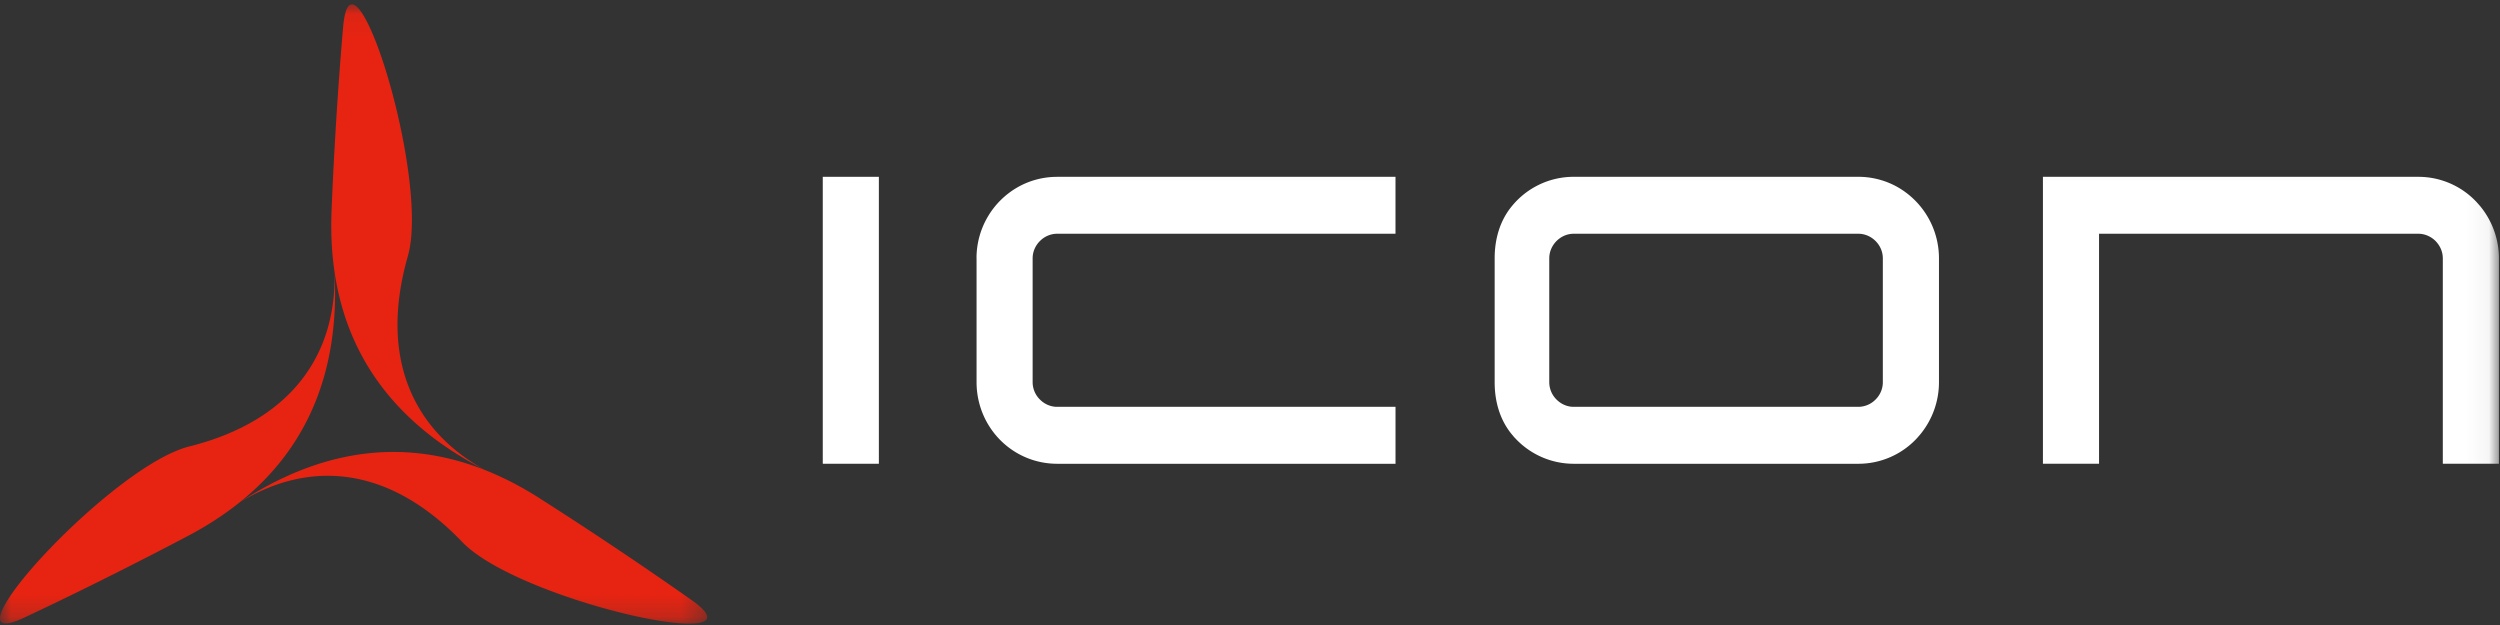
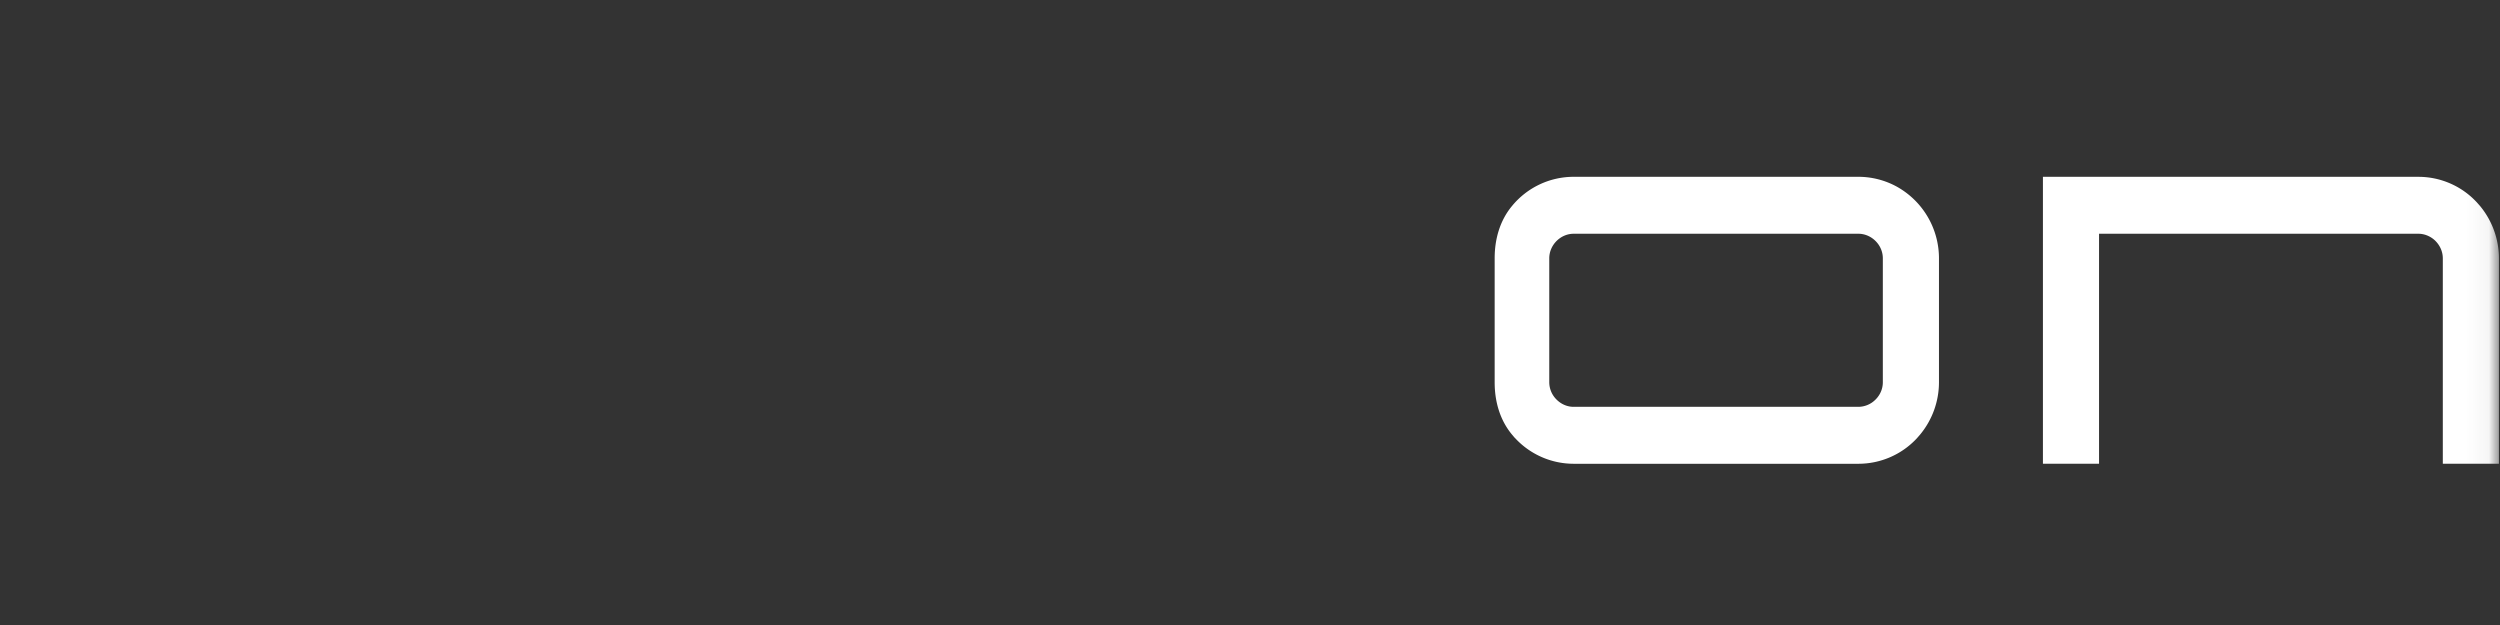
<svg xmlns="http://www.w3.org/2000/svg" xmlns:xlink="http://www.w3.org/1999/xlink" width="112" height="28">
  <rect width="100%" height="100%" fill="#333333" stroke="none" />
  <defs>
-     <polygon id="a" points="1.79375122e-05 0.061 31.684 0.061 31.684 27.804 1.79375122e-05 27.804" />
    <polygon id="c" points="0 27.939 111.952 27.939 111.952 0.196 0 0.196" />
  </defs>
  <g fill="none" fill-rule="evenodd">
    <g transform="translate(0 .135)">
      <mask id="b" fill="#fff">
        <use xlink:href="#a" />
      </mask>
      <path fill="#E72412" d="M30.984 26.748a181.023 181.023 0 0 0-6.708-4.495c-5.451-3.534-10.136-2.116-13.56.133 3.093-1.916 6.677-1.702 9.99 1.758 1.27 1.326 4.715 2.604 7.402 3.242 2.564.61 4.742.674 2.876-.638M14.986 12.034c.101 3.654-1.874 6.673-6.505 7.832-1.777.446-4.599 2.811-6.49 4.836-1.807 1.932-2.952 3.797-.89 2.826 3.884-1.826 7.22-3.602 7.22-3.602 5.765-2.988 6.888-7.781 6.665-11.892m6.768 8.9c-3.193-1.74-4.802-4.972-3.483-9.59.506-1.773-.118-5.416-.913-8.078-.758-2.541-1.79-4.474-1.986-2.188-.372 4.3-.512 8.095-.512 8.095-.314 6.522 3.247 9.899 6.894 11.76" mask="url(#b)" />
    </g>
-     <path fill="#FFF" d="M43.75 11.575v5.548c0 1.341.72 2.57 1.88 3.21a3.59 3.59 0 0 0 1.729.444h15.16v-2.551H47.355c-.281 0-.56-.119-.765-.326a1.095 1.095 0 0 1-.328-.777v-5.548c0-.29.116-.566.328-.778.205-.207.485-.325.768-.325h15.16v-2.55h-15.16c-.604 0-1.202.153-1.728.444a3.657 3.657 0 0 0-1.882 3.209" />
    <path fill="#FFF" d="M84.351 17.123c0 .292-.116.568-.328.778a1.089 1.089 0 0 1-.767.325H70.498c-.283 0-.554-.116-.764-.325a1.095 1.095 0 0 1-.327-.778v-5.548c0-.29.116-.566.326-.778.212-.21.484-.325.768-.325h12.757c.28 0 .56.118.766.325.211.211.327.487.327.778v5.548zm1.666 2.351a3.68 3.68 0 0 0 .849-2.35v-5.55a3.674 3.674 0 0 0-1.882-3.208 3.574 3.574 0 0 0-1.728-.445H70.501a3.568 3.568 0 0 0-2.76 1.304c-.547.656-.781 1.49-.78 2.35v5.548c-.001.86.233 1.694.78 2.35l.094.113.052.053a3.575 3.575 0 0 0 2.615 1.138h12.754a3.573 3.573 0 0 0 2.616-1.137l.145-.166z" />
    <mask id="d" fill="#fff">
      <use xlink:href="#c" />
    </mask>
-     <polygon fill="#FFF" points="36.86 20.776 39.373 20.776 39.373 7.921 36.86 7.921" mask="url(#d)" />
    <path fill="#FFF" d="M109.11 10.796c.212.215.328.49.328.779v9.201h2.514v-9.201c0-.857-.302-1.691-.849-2.35l-.147-.166a3.562 3.562 0 0 0-2.613-1.137h-16.82v12.854h2.514V10.472h14.308c.278 0 .558.118.766.324" mask="url(#d)" />
  </g>
</svg>